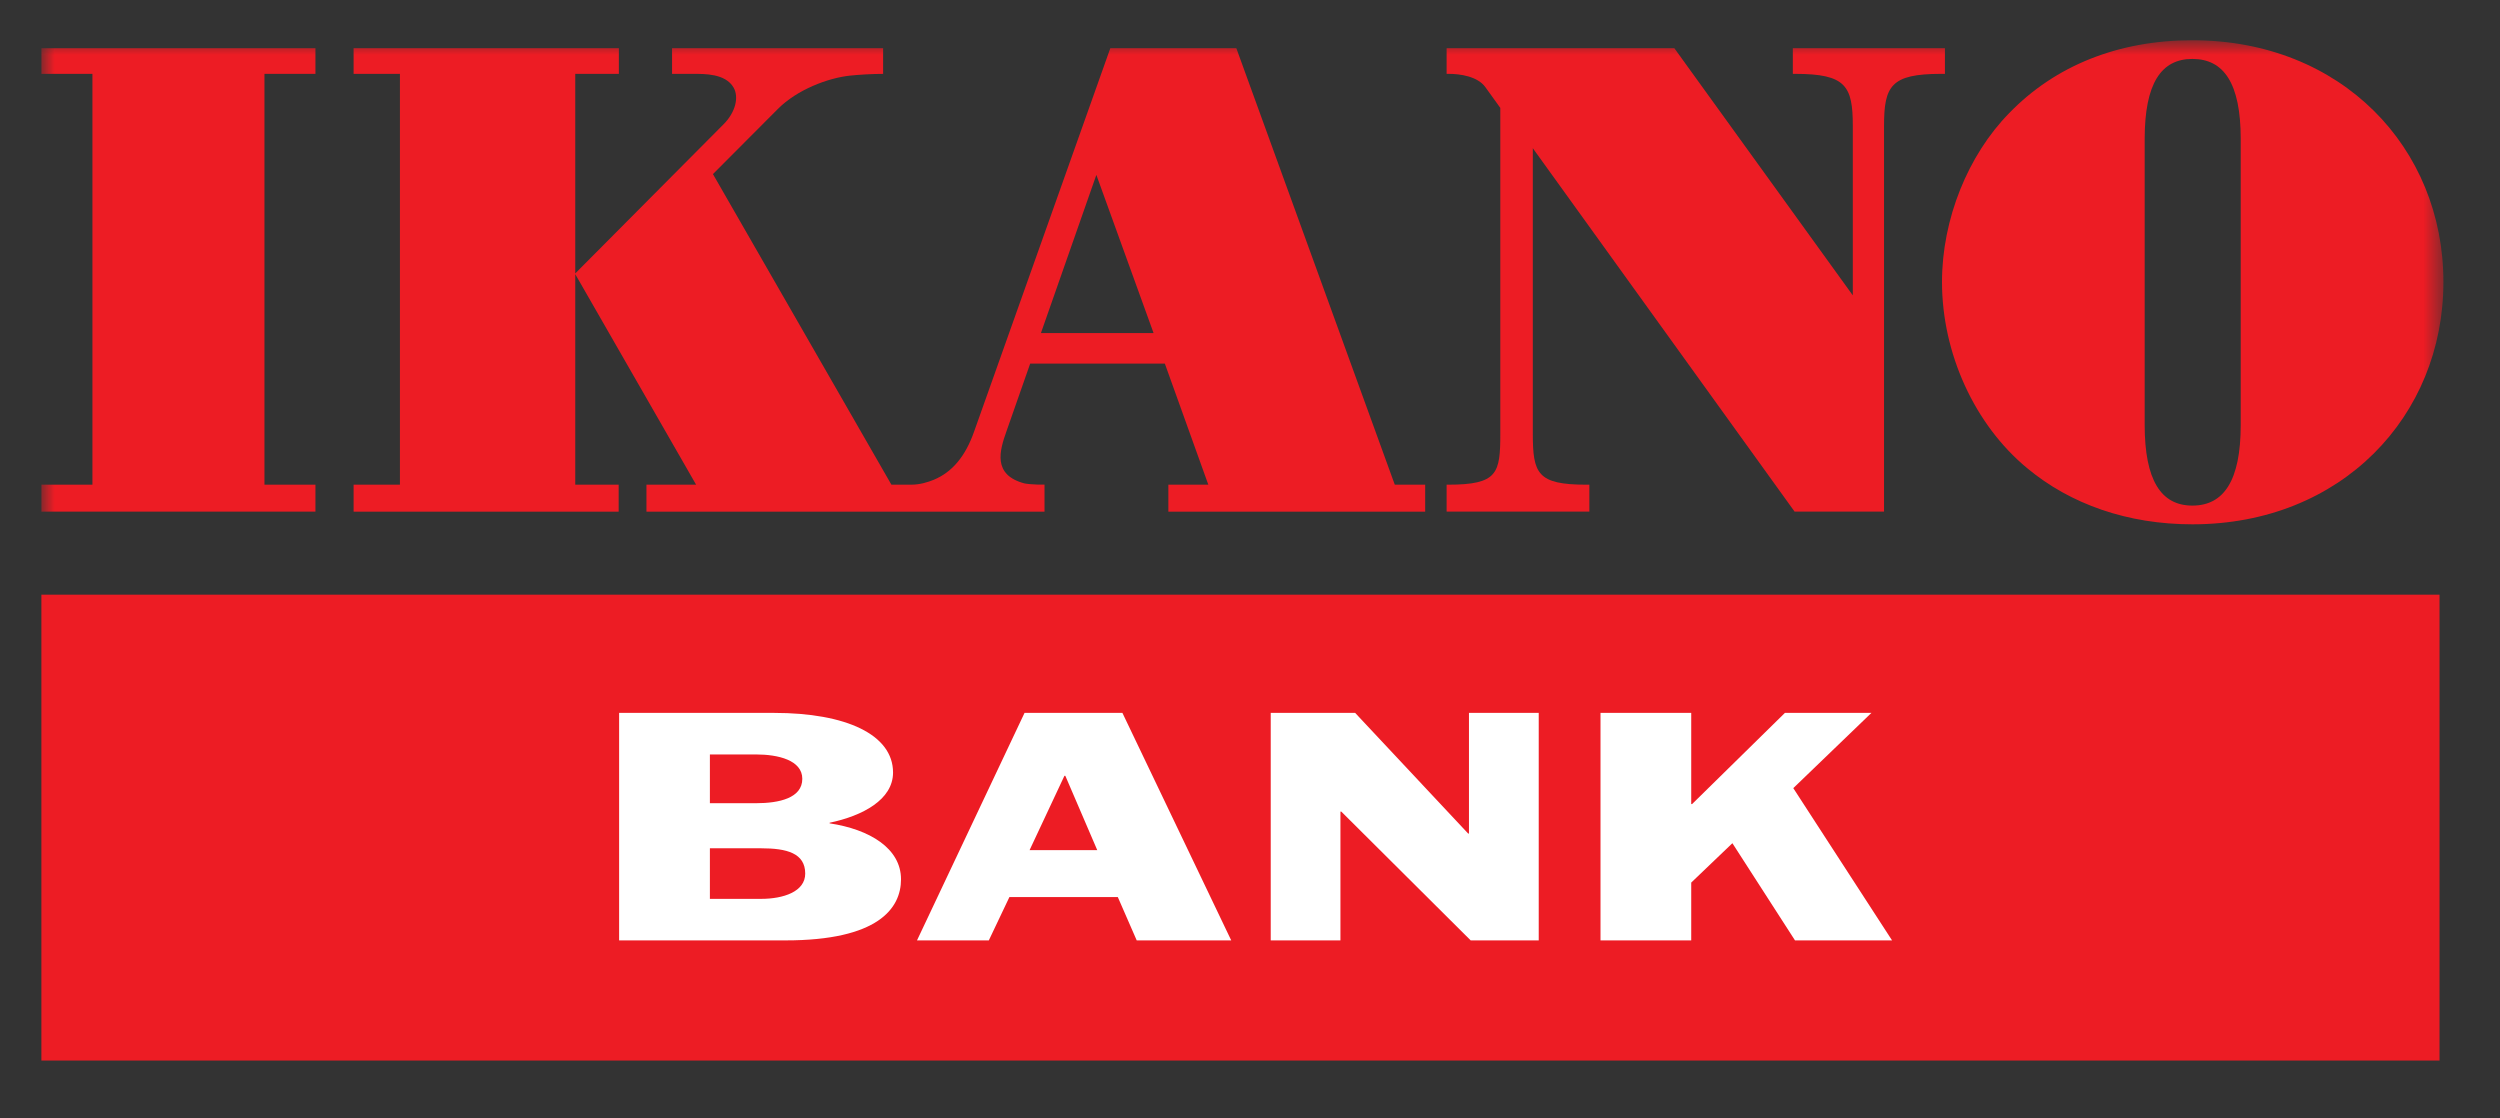
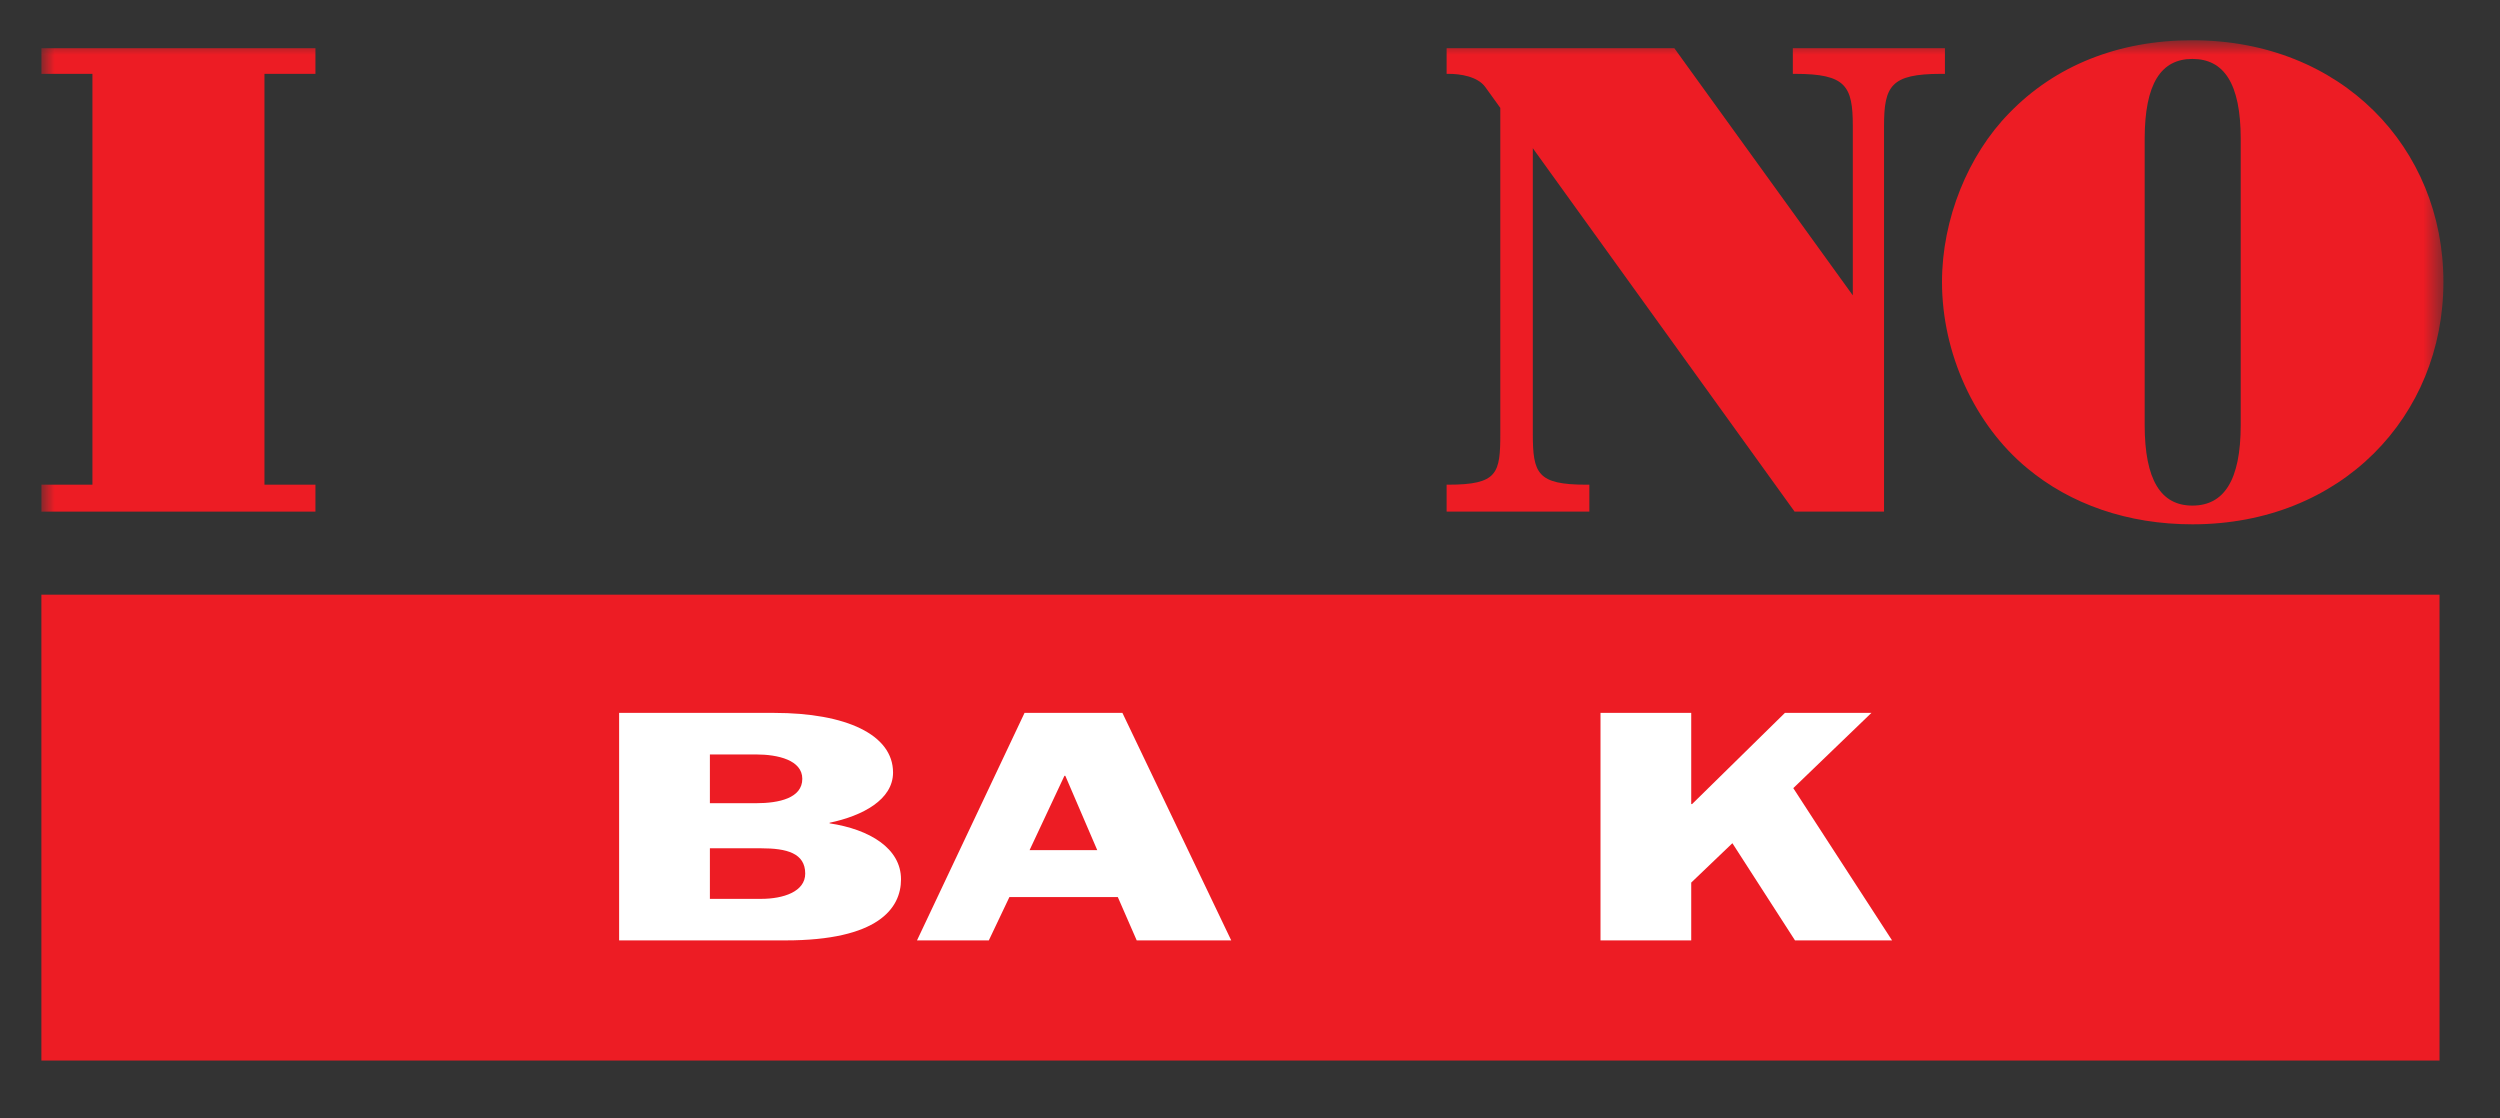
<svg xmlns="http://www.w3.org/2000/svg" width="114" height="51" viewBox="0 0 114 51" fill="none">
  <rect x="0" y="0" width="114" height="51" fill="#333333" stroke="none" />
  <path d="M111.242 27.117H1.887V48.361H111.242V27.117Z" fill="#ED1C24" />
  <mask id="mask0_240_354" style="mask-type:luminance" maskUnits="userSpaceOnUse" x="1" y="1" width="111" height="48">
    <path d="M1.887 48.362H111.42V1.834H1.887V48.362Z" fill="white" />
  </mask>
  <g mask="url(#mask0_240_354)">
    <path d="M32.371 36.626H34.479C35.532 36.626 36.585 36.391 36.585 35.514C36.585 34.662 35.475 34.403 34.479 34.403H32.371V36.626ZM32.371 40.988H34.708C35.723 40.988 36.718 40.659 36.718 39.836C36.718 38.904 35.877 38.682 34.708 38.682H32.371V40.988ZM28.232 32.508H35.302C38.579 32.508 40.723 33.498 40.723 35.227C40.723 36.461 39.343 37.201 37.829 37.517V37.544C39.651 37.818 41.086 38.682 41.086 40.096C41.086 41.428 40.034 42.882 35.819 42.882H28.232V32.508Z" fill="white" />
    <path d="M46.949 38.765H50.034L48.578 35.376H48.538L46.949 38.765ZM46.719 32.508H51.182L56.144 42.882H51.834L50.972 40.906H46.029L45.09 42.882H41.815L46.719 32.508Z" fill="white" />
-     <path d="M57.945 32.508H61.795L66.948 38.01H66.985V32.508H70.166V42.882H67.063L61.163 37.009H61.124V42.882H57.945V32.508Z" fill="white" />
    <path d="M72.983 32.508H77.12V36.666H77.159L81.392 32.508H85.337L81.774 35.939L86.278 42.882H81.852L78.997 38.45L77.12 40.246V42.882H72.983V32.508Z" fill="white" />
    <path d="M1.889 22.101H4.215V3.368H1.889V2.199H14.384V3.368H12.059V22.101H14.384V23.33H1.889V22.101Z" fill="#ED1C24" />
    <path d="M99.972 23.055C101.399 23.055 102.177 21.929 102.177 19.372V6.341C102.177 3.784 101.399 2.687 99.972 2.687C98.543 2.687 97.797 3.812 97.797 6.341V19.372C97.797 21.9 98.543 23.055 99.972 23.055ZM91.623 5.154C93.719 2.991 96.6 1.835 99.972 1.835C106.774 1.835 111.42 6.737 111.42 12.857C111.42 18.976 106.774 23.909 99.972 23.909C97.028 23.909 94.416 22.996 92.441 21.35C90.044 19.372 88.555 16.115 88.555 12.857C88.555 9.994 89.74 7.071 91.623 5.154Z" fill="#ED1C24" />
    <path d="M81.753 2.199V3.368H81.862C84.169 3.368 84.488 3.917 84.488 5.742V13.469L76.35 2.199H65.966V3.368H66.075C66.556 3.368 67.371 3.474 67.729 3.969C67.859 4.151 68.119 4.511 68.414 4.92V19.758C68.414 21.585 68.305 22.102 66.028 22.102H65.966V23.33H72.475V22.102C72.428 22.102 72.383 22.102 72.34 22.102C70.091 22.102 69.896 21.59 69.896 19.758V6.758L81.834 23.33H85.912V5.742C85.912 3.917 86.228 3.368 88.504 3.368H88.689V2.199H81.753Z" fill="#ED1C24" />
-     <path d="M47.466 15.188L49.994 7.975L52.603 15.188H47.466ZM63.602 22.101L56.377 2.199H50.63L44.412 19.699C44.019 20.81 43.421 21.532 42.571 21.882C42.304 21.991 41.934 22.101 41.57 22.101H40.648L32.51 7.939C32.51 7.939 35.194 5.246 35.471 4.968C36.346 4.089 37.745 3.559 38.751 3.449C39.193 3.403 39.768 3.369 40.27 3.369V2.199H30.646V3.369H31.639C32.118 3.369 33.081 3.351 33.45 3.99C33.698 4.418 33.552 5.108 32.996 5.665L26.231 12.469V3.369H28.22V2.199H16.124V3.369H18.237V22.101H16.124V23.331H28.211V22.101H26.231V12.501L31.742 22.101H29.478V23.331H47.63V22.098H47.328C47.179 22.098 46.803 22.065 46.726 22.046C45.237 21.66 45.591 20.531 45.891 19.678L46.976 16.581H53.117L55.099 22.101H53.277V23.331H64.988V22.101H63.602Z" fill="#ED1C24" />
  </g>
</svg>